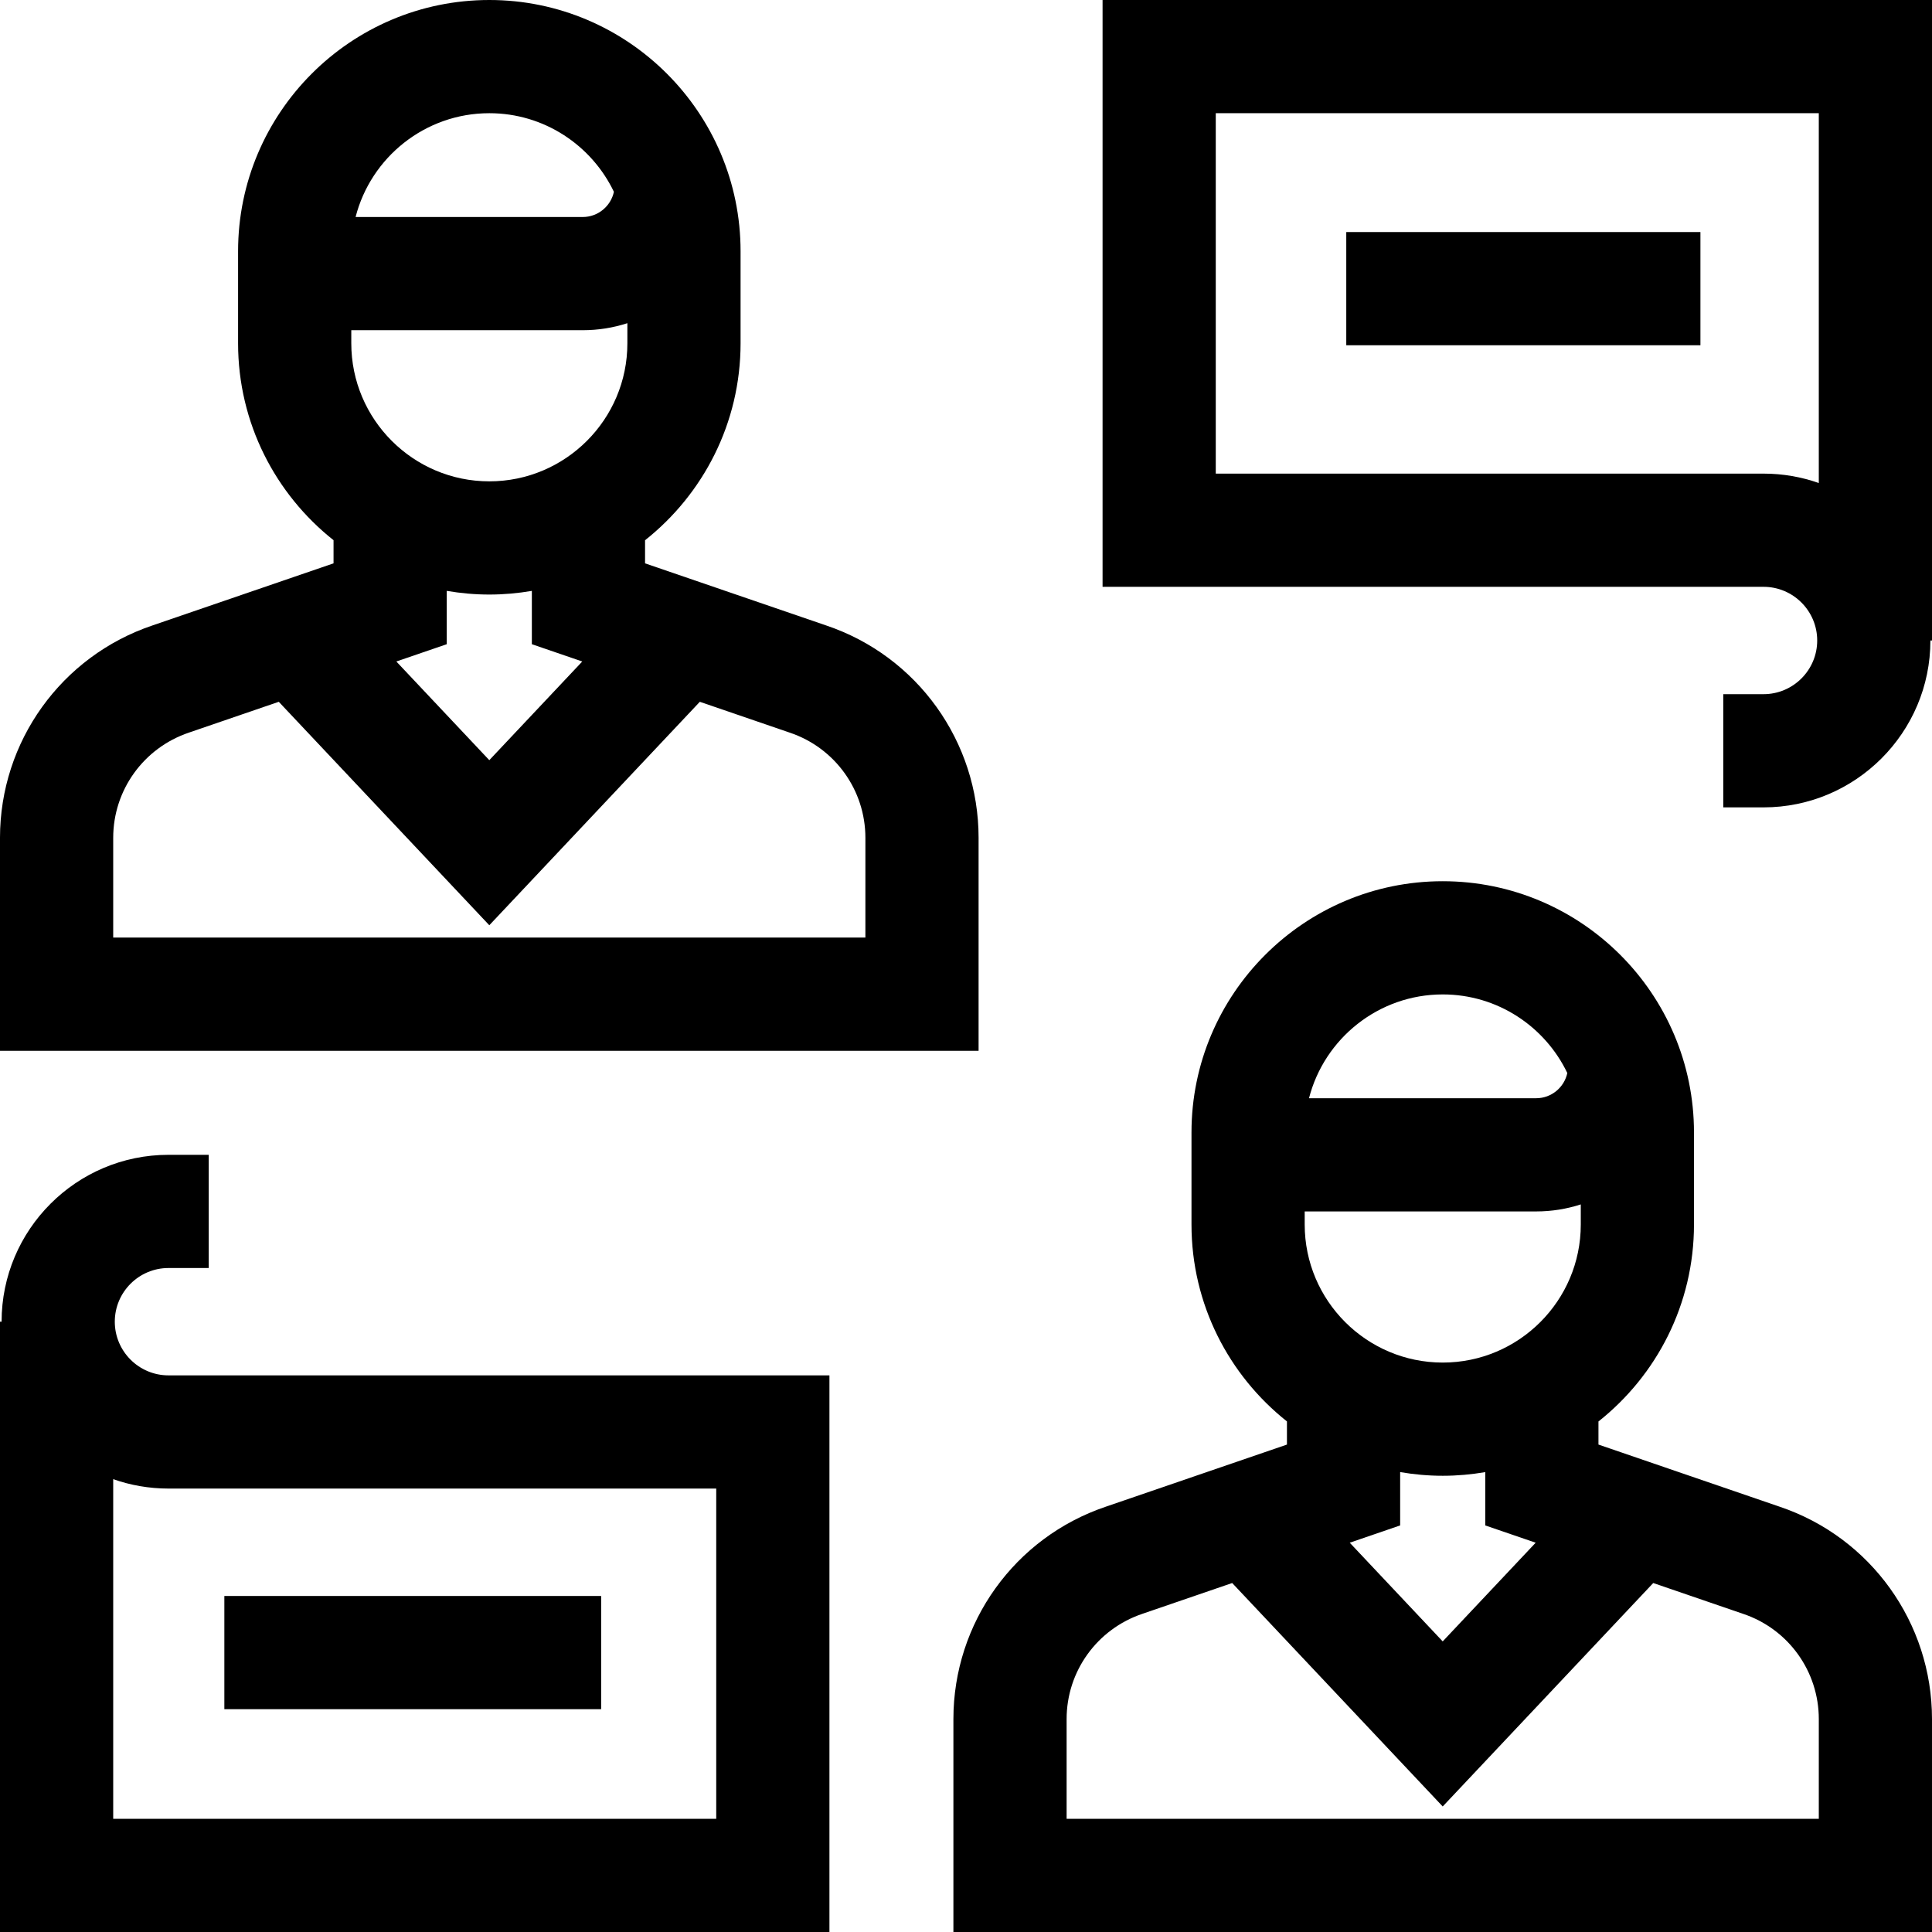
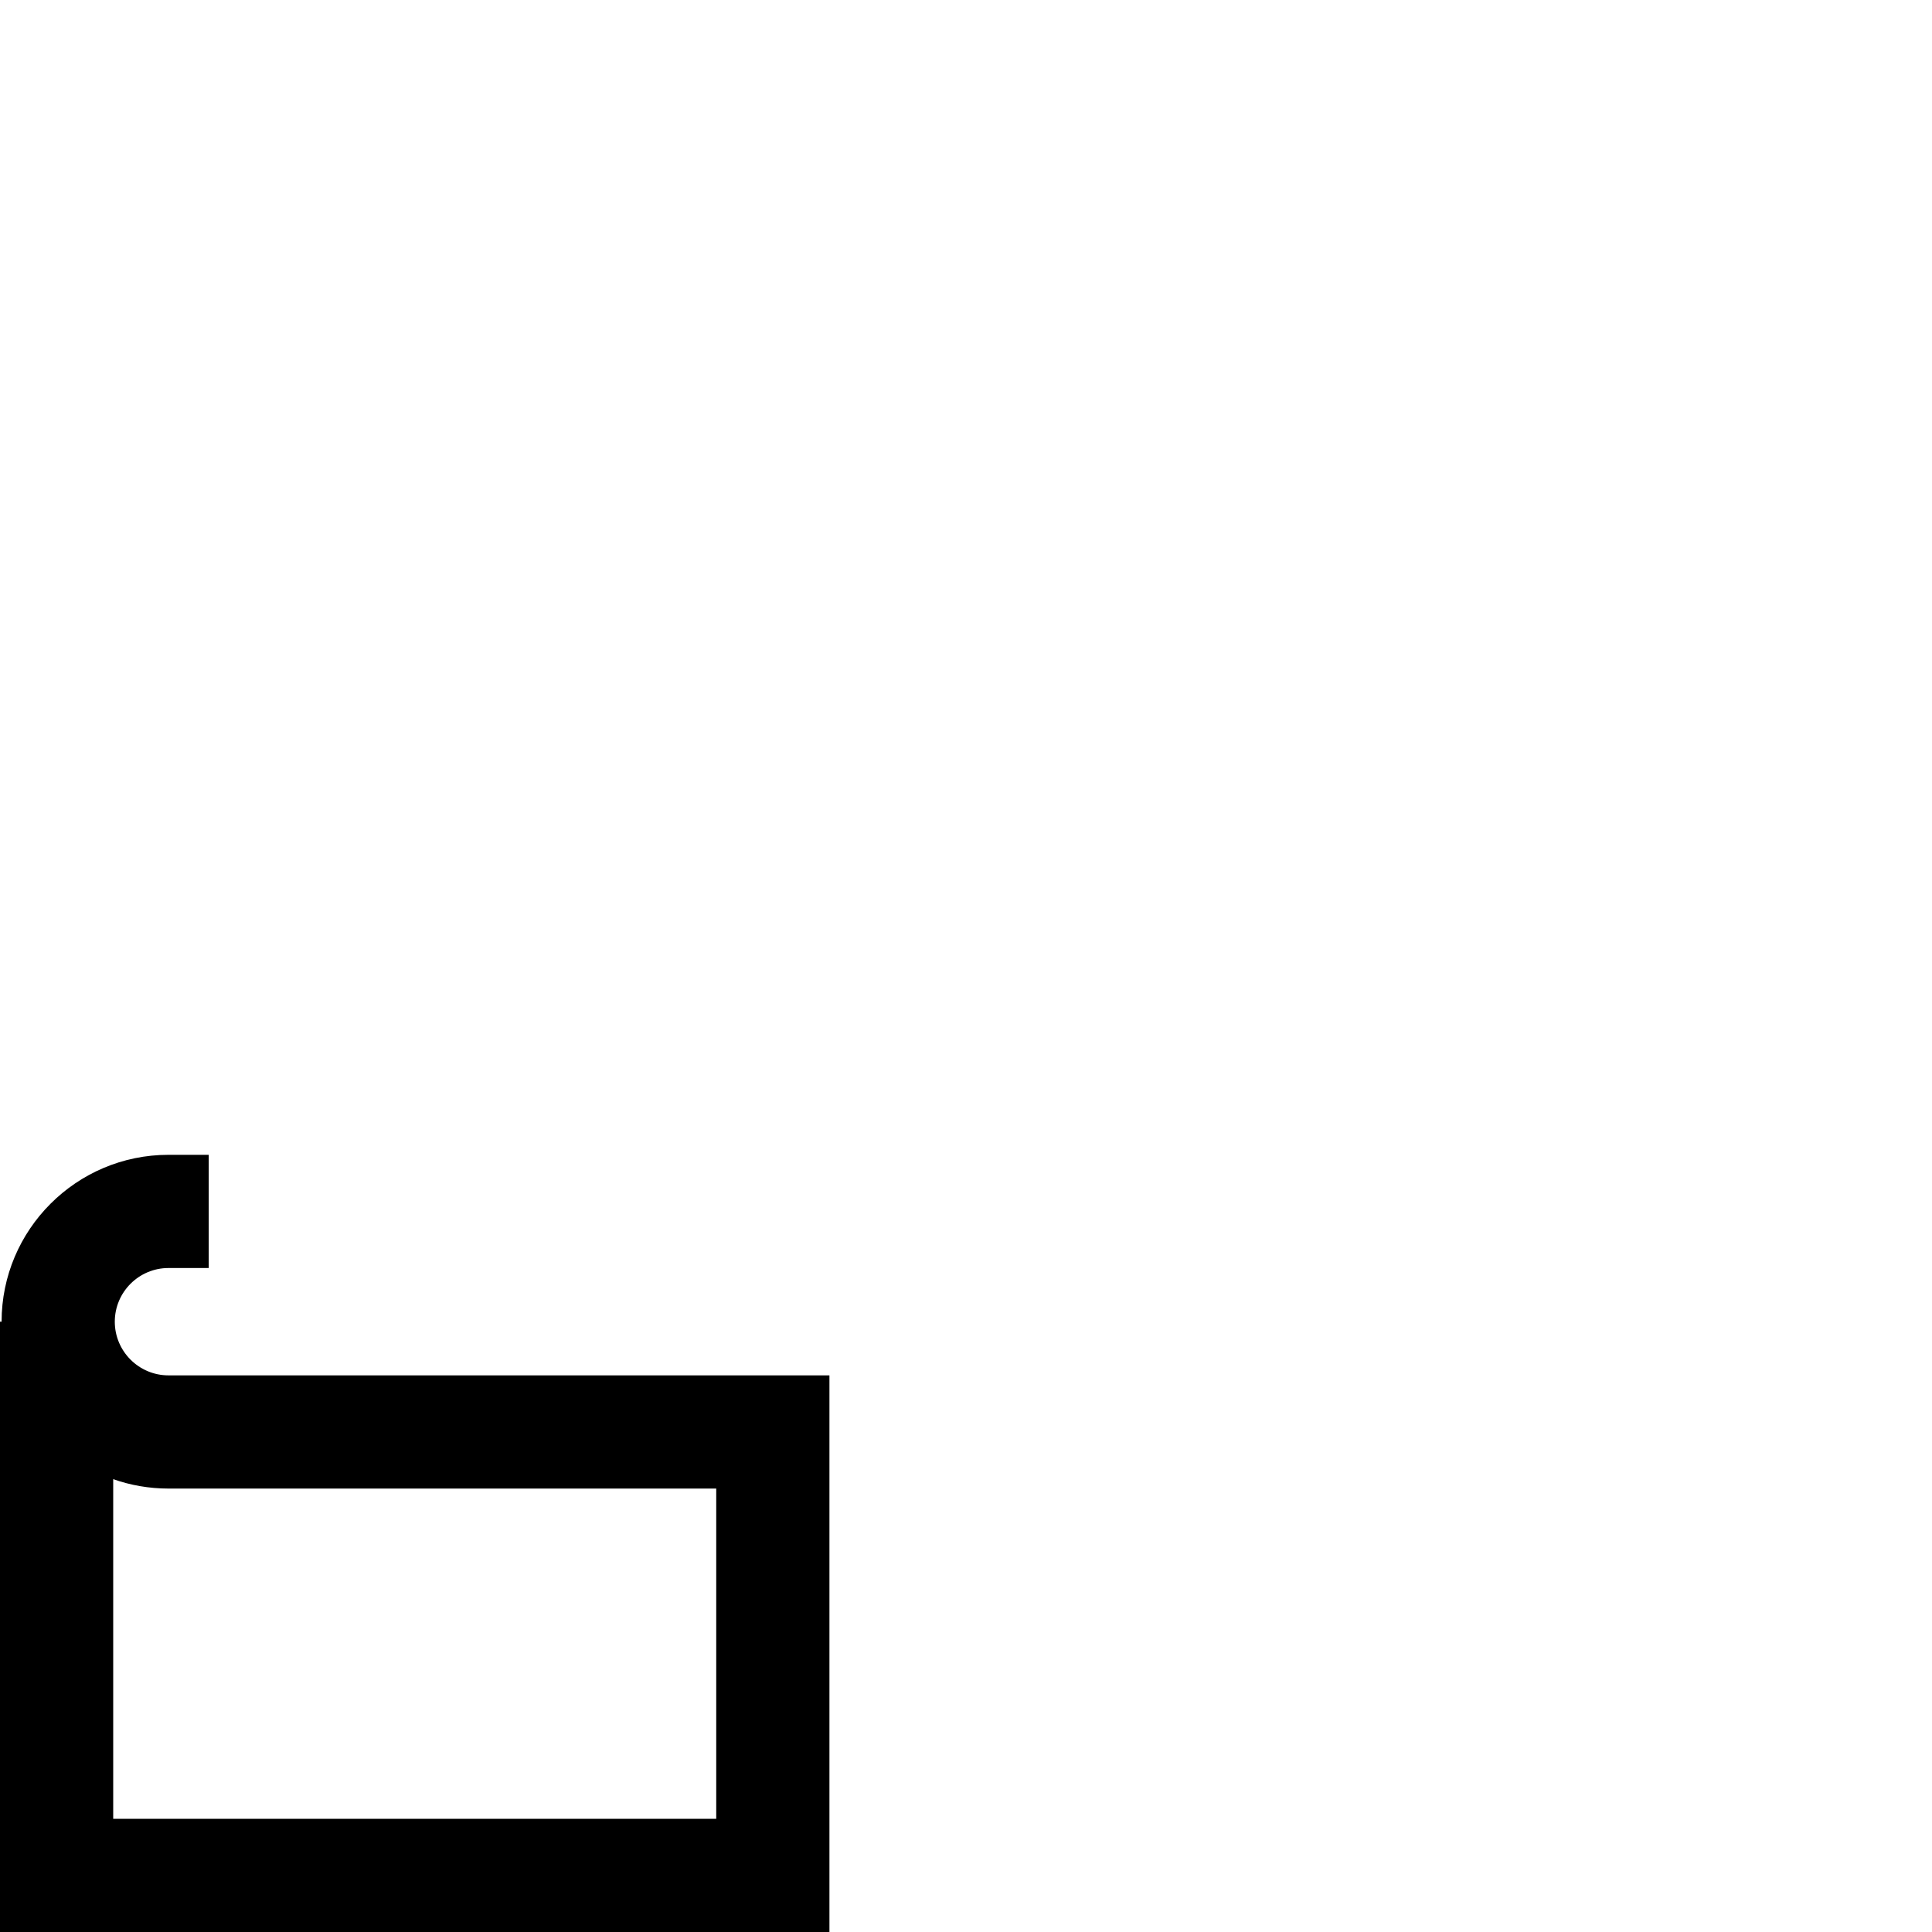
<svg xmlns="http://www.w3.org/2000/svg" id="Capa_1" enable-background="new 0 0 512 512" height="300" viewBox="0 0 512 512" width="300" version="1.1">
  <g width="100%" height="100%" transform="matrix(1,0,0,1,0,0)">
    <g>
-       <path d="m259.337 222.035c0-25.52-16.247-48.143-40.356-56.27l-48.035-16.473v-6.121c15.404-12.206 25.314-31.058 25.314-52.193v-24.395c0-36.714-29.868-66.583-66.582-66.583s-66.583 29.869-66.583 66.583v24.396c0 21.127 9.903 39.973 25.297 52.179v6.135l-47.962 16.447c-24.183 8.153-40.43 30.776-40.43 56.295v56.431h259.337zm-166.242-131.056v-3.471h61.335c4.126 0 8.102-.653 11.83-1.861v5.332c0 20.171-16.41 36.582-36.582 36.582s-36.583-16.411-36.583-36.582zm36.583-60.979c14.536 0 27.117 8.523 33.013 20.833-.819 3.81-4.21 6.676-8.261 6.676h-60.195c4.047-15.797 18.402-27.509 35.443-27.509zm0 127.562c3.842 0 7.602-.345 11.268-.973v14.132l13.36 4.581-24.638 26.15-24.637-26.15 13.361-4.581v-14.135c3.671.629 7.438.976 11.286.976zm99.659 90.904h-199.337v-26.431c0-12.633 8.043-23.831 20.087-27.893l23.791-8.158 55.791 59.216 55.79-59.215 23.864 8.183c11.971 4.036 20.014 15.234 20.014 27.867z" fill="#000000" fill-opacity="1" data-original-color="#000000ff" stroke="none" stroke-opacity="1" />
-       <path d="m512 455.569c0-25.52-16.247-48.143-40.356-56.27l-48.035-16.473v-6.121c15.404-12.206 25.314-31.058 25.314-52.193v-24.396c0-36.714-29.868-66.583-66.582-66.583s-66.583 29.869-66.583 66.583v24.396c0 21.127 9.903 39.973 25.297 52.179v6.135l-47.962 16.447c-24.183 8.152-40.43 30.775-40.43 56.295v56.432h259.337zm-166.242-131.055v-3.471h61.335c4.126 0 8.102-.653 11.83-1.861v5.332c0 20.171-16.41 36.582-36.582 36.582s-36.583-16.411-36.583-36.582zm36.583-60.98c14.536 0 27.117 8.523 33.013 20.833-.819 3.81-4.21 6.676-8.261 6.676h-60.195c4.047-15.797 18.402-27.509 35.443-27.509zm0 127.562c3.842 0 7.602-.345 11.268-.973v14.132l13.36 4.581-24.638 26.15-24.637-26.15 13.361-4.581v-14.135c3.671.629 7.438.976 11.286.976zm99.659 90.904h-199.337v-26.431c0-12.633 8.043-23.831 20.087-27.893l23.791-8.158 55.791 59.216 55.79-59.215 23.864 8.183c11.971 4.036 20.014 15.235 20.014 27.867z" fill="#000000" fill-opacity="1" data-original-color="#000000ff" stroke="none" stroke-opacity="1" />
-       <path d="m292.192 0v155.514h175.162c7.843 0 14.224 6.381 14.224 14.224 0 7.844-6.381 14.225-14.224 14.225h-10.671v30h10.671c24.385 0 44.224-19.839 44.224-44.225h.422v-169.738zm189.808 128.006c-4.585-1.614-9.516-2.492-14.646-2.492h-145.162v-95.514h159.808z" fill="#000000" fill-opacity="1" data-original-color="#000000ff" stroke="none" stroke-opacity="1" />
      <path d="m30.422 350.262c0-7.843 6.381-14.224 14.224-14.224h10.671v-30h-10.671c-24.385 0-44.224 19.839-44.224 44.224h-.422v161.738h219.809v-147.514h-175.163c-7.843 0-14.224-6.381-14.224-14.224zm159.387 131.738h-159.809v-90.006c4.585 1.614 9.516 2.492 14.646 2.492h145.163z" fill="#000000" fill-opacity="1" data-original-color="#000000ff" stroke="none" stroke-opacity="1" />
-       <path d="m59.456 422.952h99.854v30h-99.854z" fill="#000000" fill-opacity="1" data-original-color="#000000ff" stroke="none" stroke-opacity="1" />
-       <path d="m356.776 61.496h93.854v30h-93.854z" fill="#000000" fill-opacity="1" data-original-color="#000000ff" stroke="none" stroke-opacity="1" />
    </g>
  </g>
</svg>